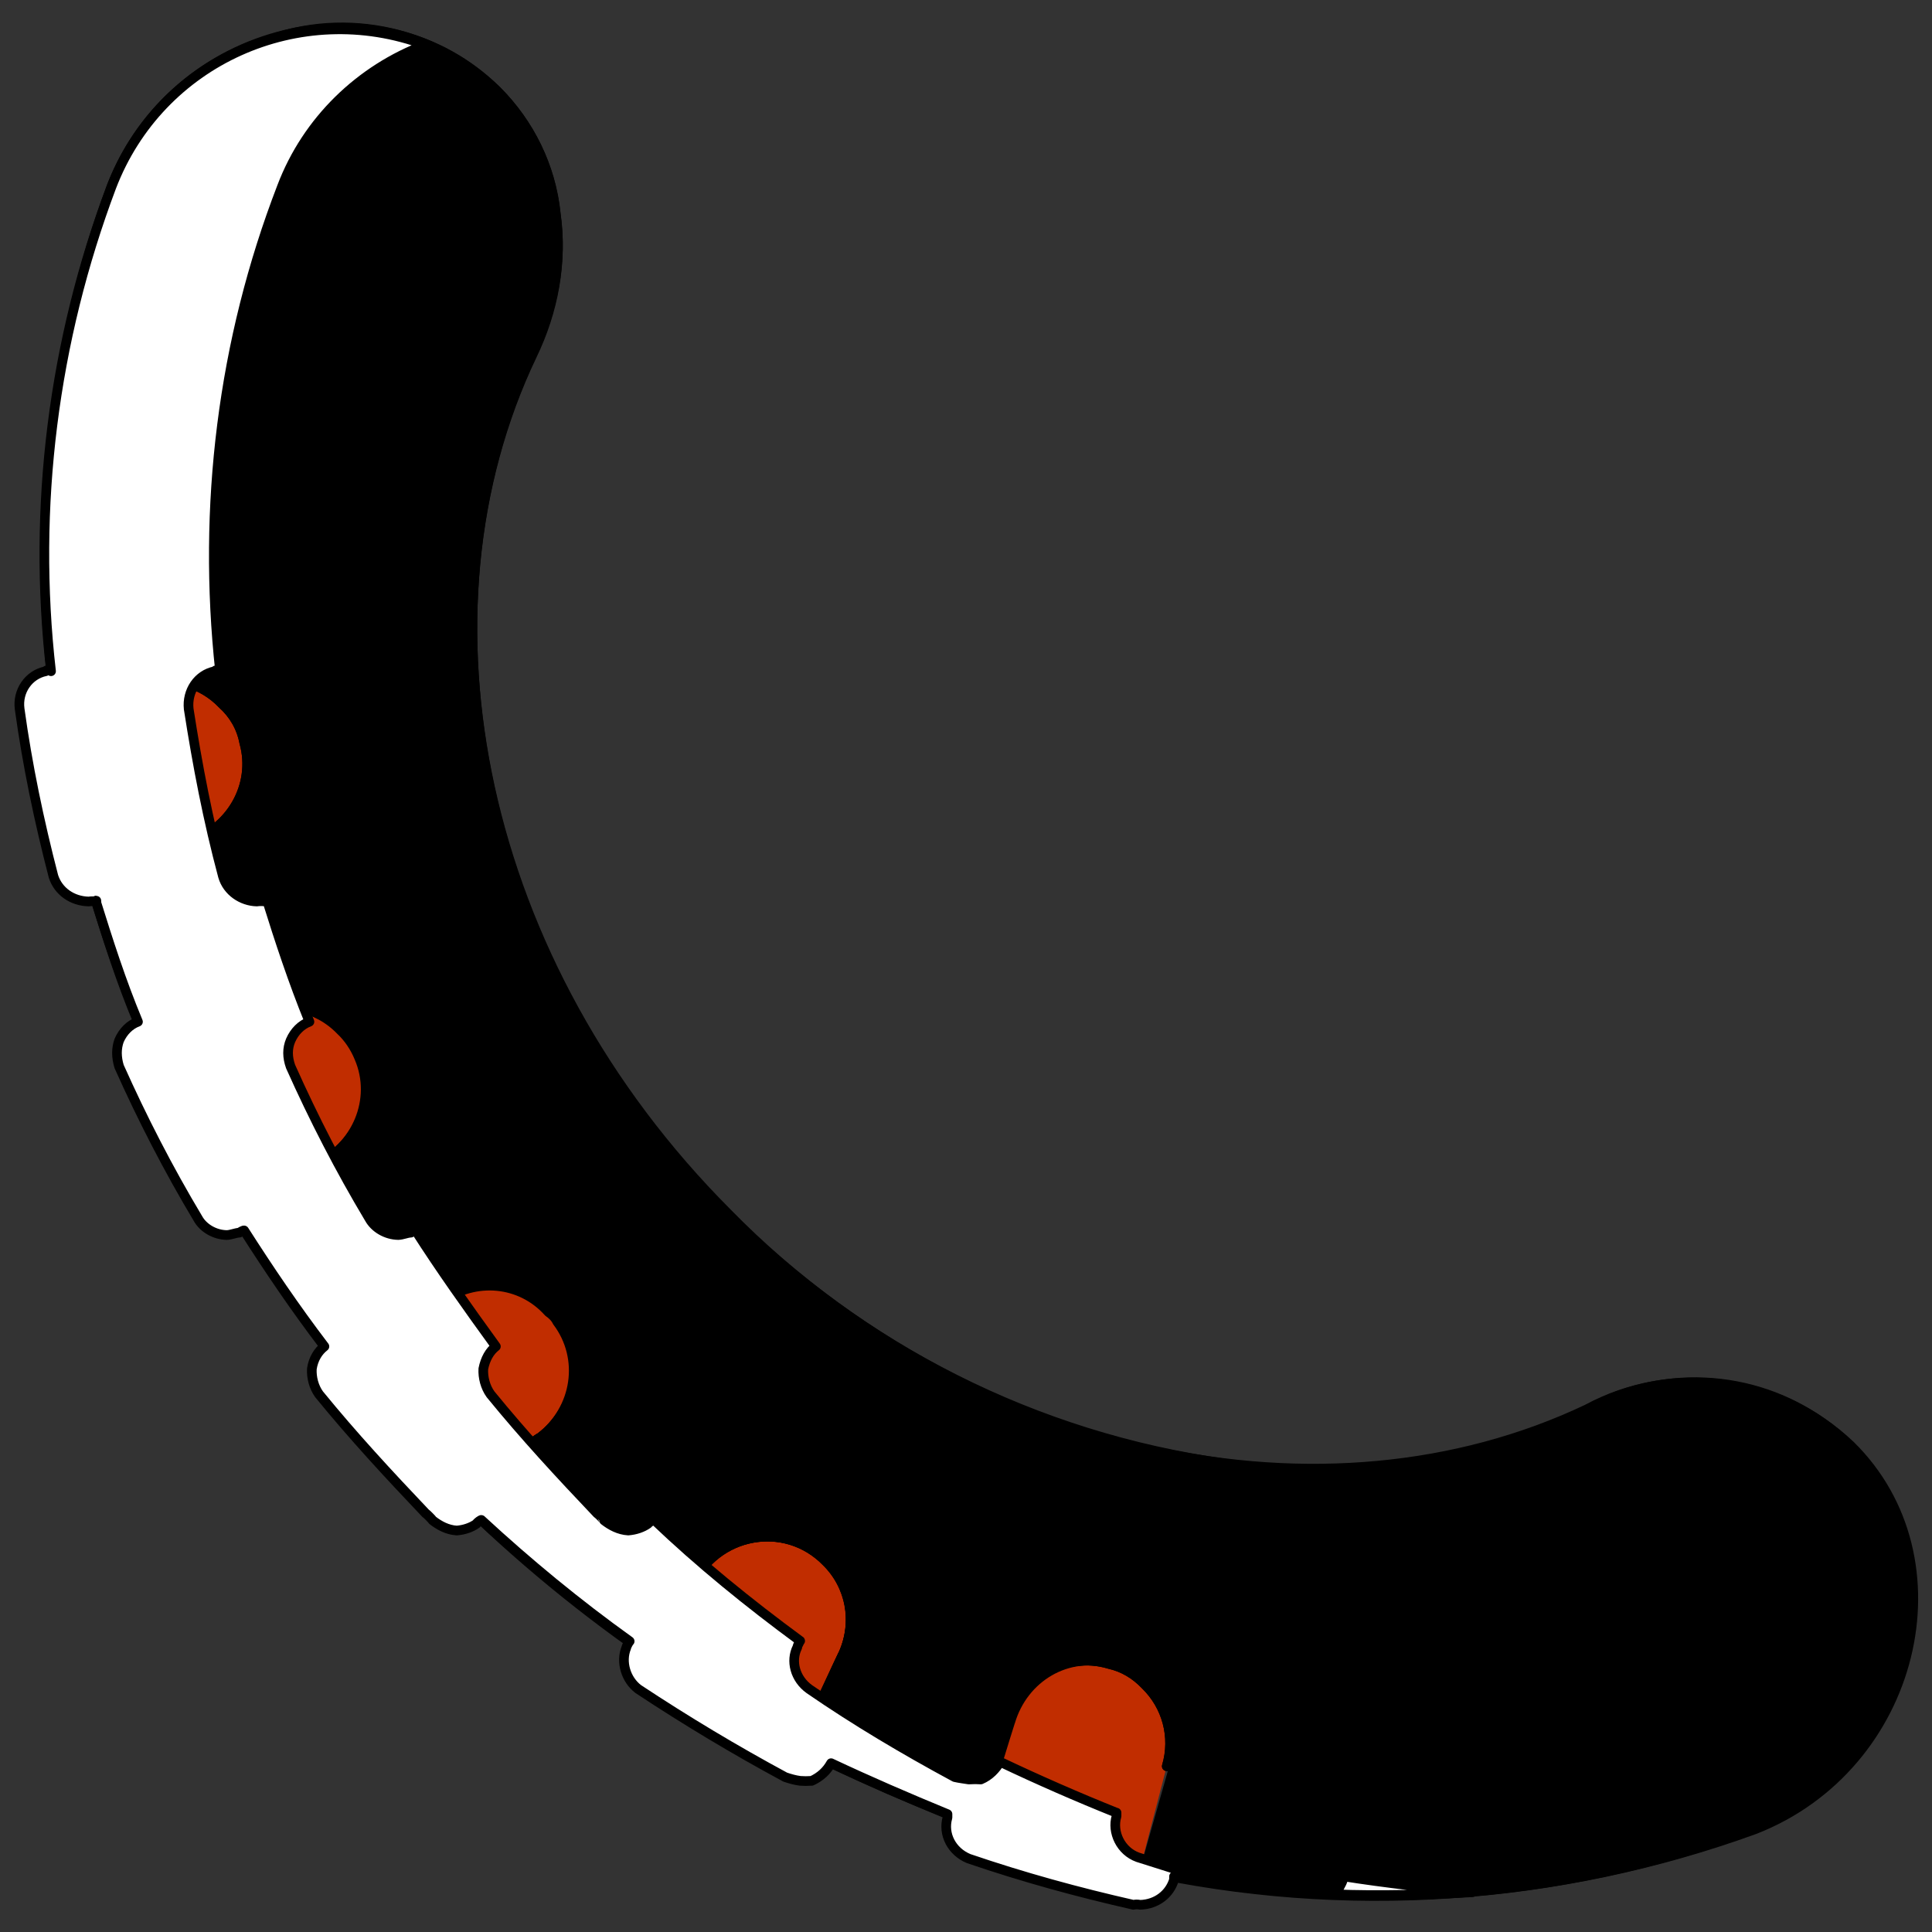
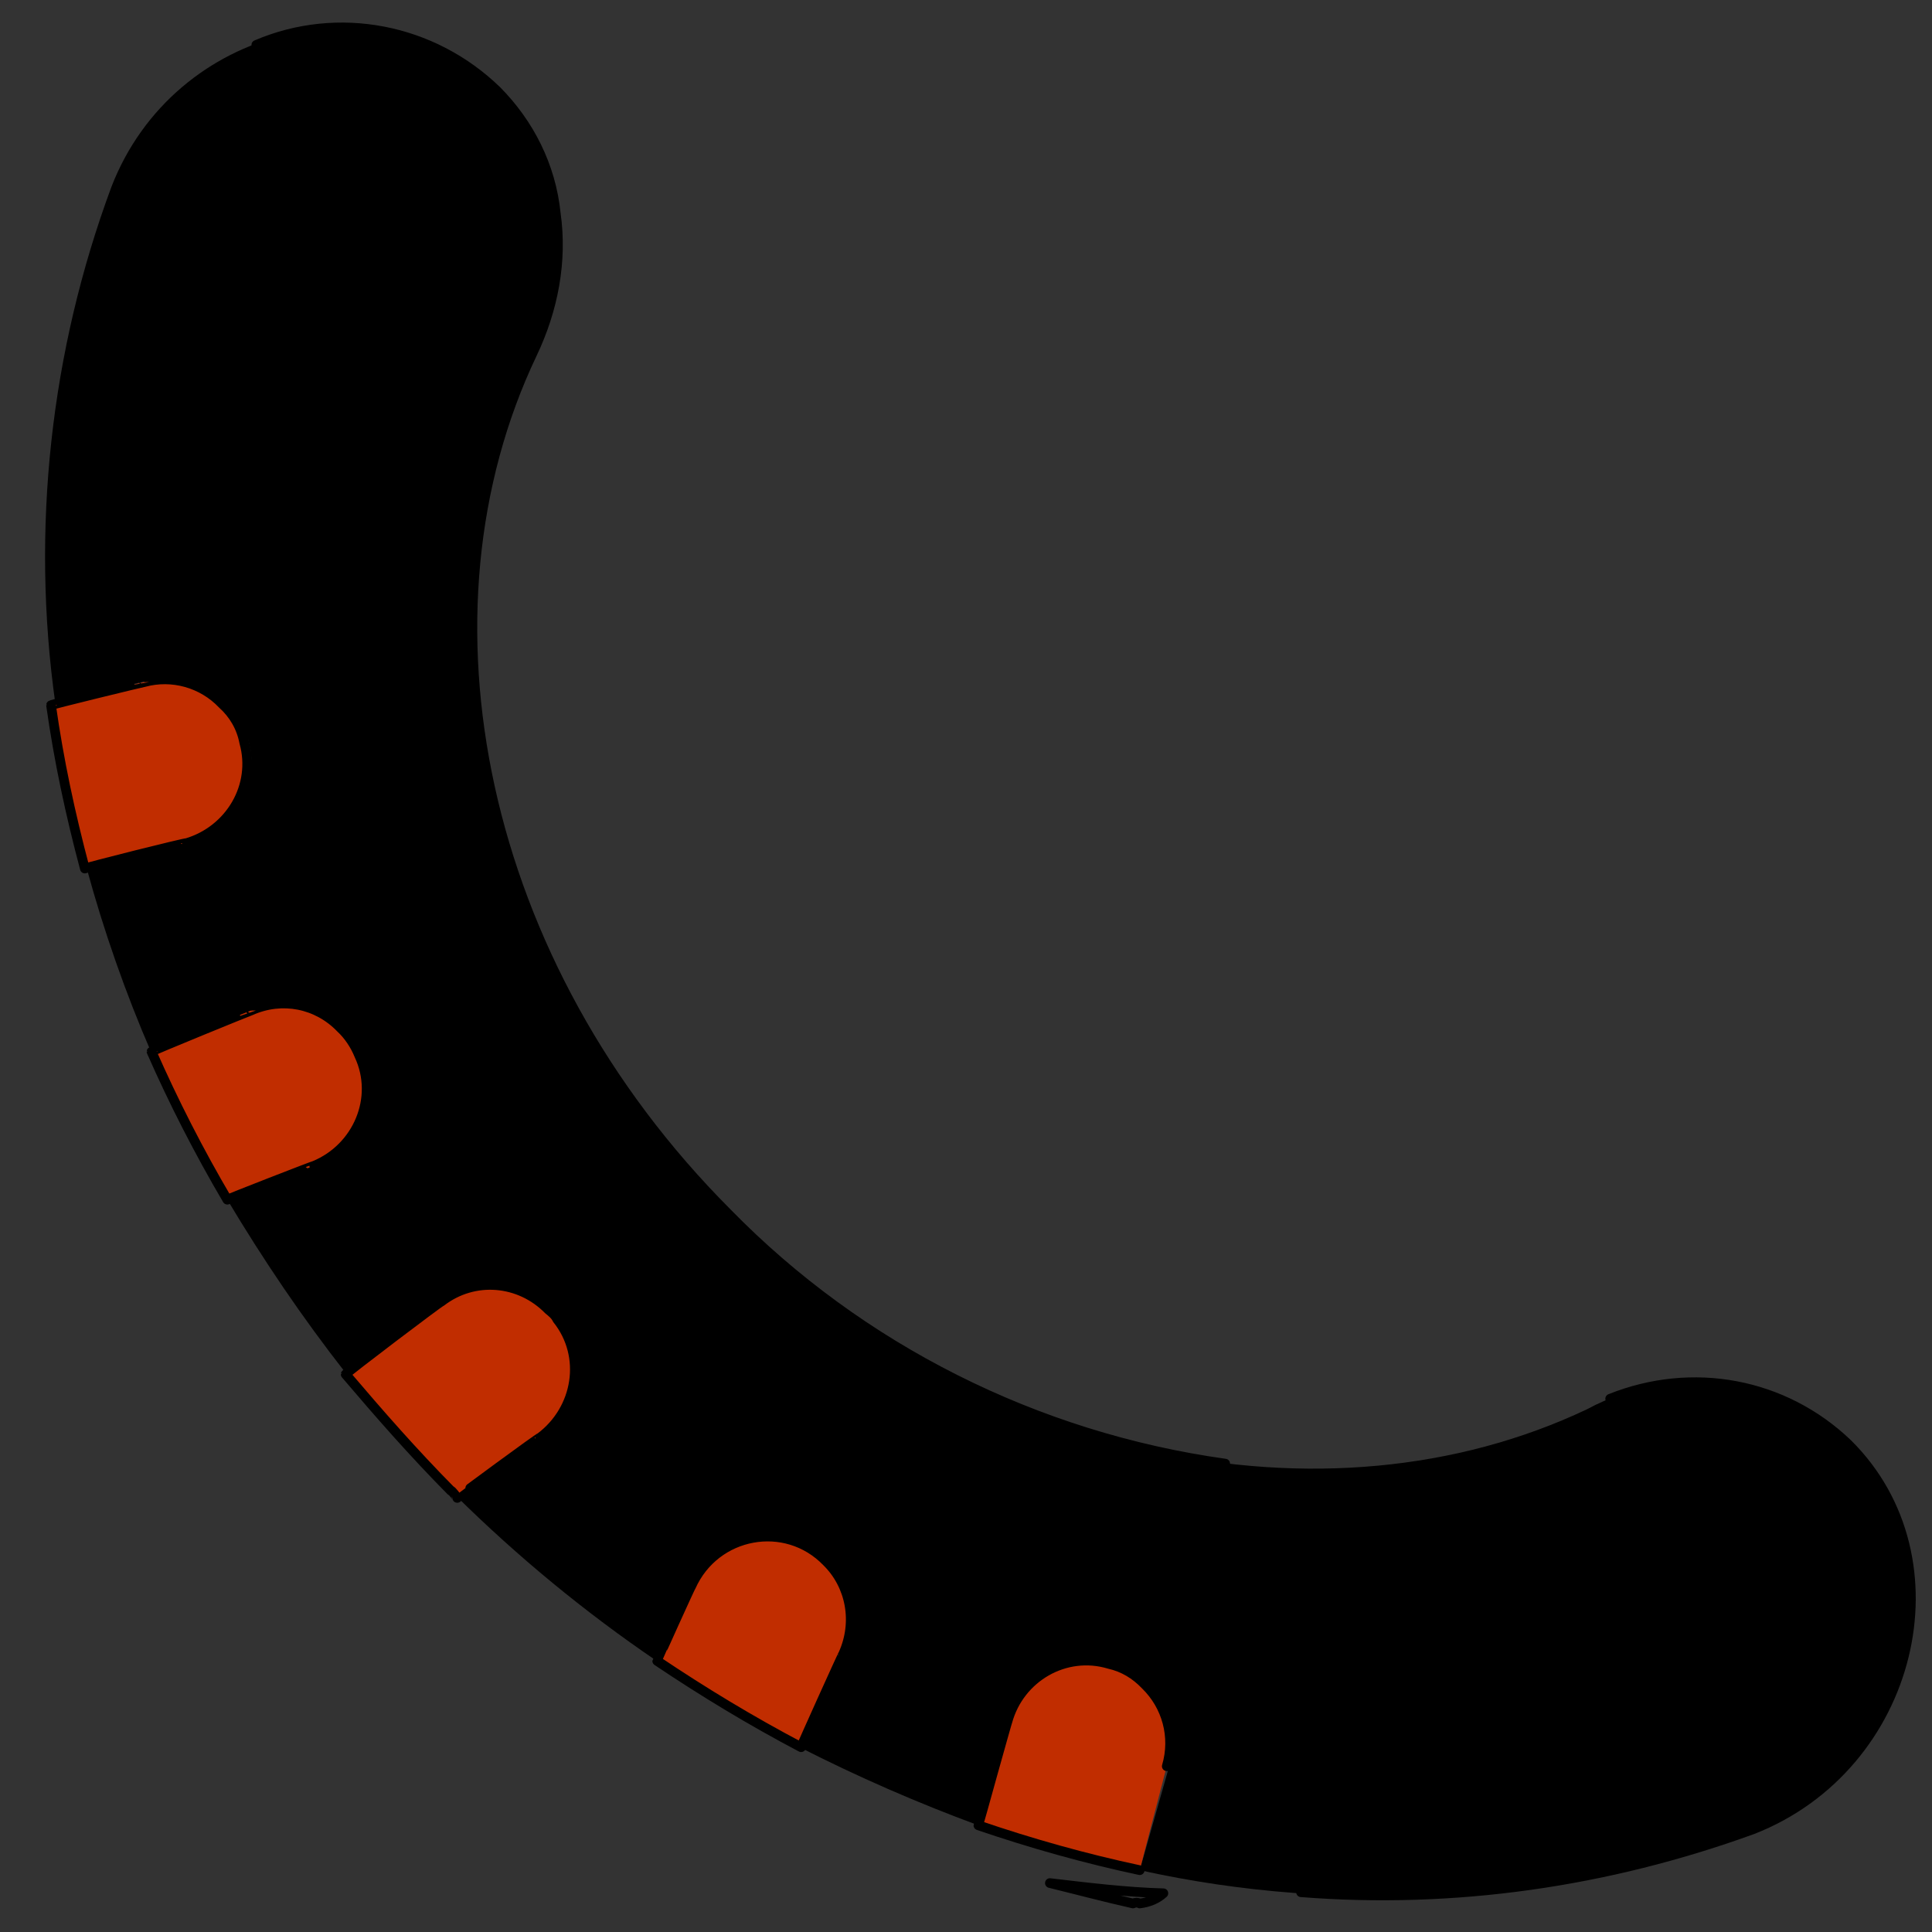
<svg xmlns="http://www.w3.org/2000/svg" version="1.1" width="100%" height="100%" id="svgWorkerArea" viewBox="0 0 400 400" style="background: white;">
  <rect x="0" y="0" width="400" height="400" fill="#333333" stroke="none" />
  <defs id="defsdoc">
    <pattern id="patternBool" x="0" y="0" width="10" height="10" patternUnits="userSpaceOnUse" patternTransform="rotate(35)">
-       <circle cx="5" cy="5" r="4" style="stroke: none;fill: #ff000070;" />
-     </pattern>
+       </pattern>
  </defs>
  <g id="fileImp-590552124" class="cosito">
    <path id="pathImp-581833349" class="grouped" d="M363.266 378.761C322.366 393.566 278.266 396.566 235.966 387.199 235.966 387.166 242.066 365.666 242.066 365.681 243.566 359.666 242.066 353.166 237.866 348.875 235.566 346.666 233.066 345.166 230.166 344.515 221.066 341.766 211.866 347.266 209.166 356.469 209.166 356.266 202.566 377.766 202.566 377.917 189.966 373.266 177.566 367.866 165.566 361.743 165.566 361.566 174.566 342.266 174.566 342.476 177.566 335.766 176.066 328.266 171.066 323.349 162.466 314.566 147.966 317.266 142.966 328.482 142.966 328.266 135.966 343.766 135.966 343.882 121.066 333.766 107.166 322.266 94.566 309.847 94.566 309.766 111.866 297.366 111.866 297.611 119.466 291.766 121.066 281.166 115.366 273.632 114.966 272.766 114.166 272.066 113.566 271.663 107.866 265.266 98.366 264.366 91.366 269.483 91.366 269.266 71.566 284.166 71.566 284.251 62.566 272.766 54.466 260.766 47.066 248.387 47.066 248.266 65.066 241.266 65.066 241.355 73.866 237.666 78.066 227.566 74.366 218.994 73.466 216.766 72.066 214.766 70.566 213.368 65.666 208.266 58.366 206.866 51.966 209.711 51.966 209.566 31.366 217.866 31.366 218.009 25.966 205.566 21.466 192.666 17.966 179.825 17.966 179.666 39.066 174.366 39.066 174.551 48.366 172.066 53.966 162.666 51.466 153.455 50.566 150.366 49.066 147.666 46.966 145.509 42.566 141.166 36.466 139.366 30.566 140.938 30.566 140.866 11.466 145.566 11.466 145.72 6.366 109.566 10.466 72.666 23.066 38.693 36.066 5.066 78.966-4.934 102.866 18.793 109.666 25.566 114.066 34.566 115.066 44.459 116.466 54.366 114.566 64.466 110.166 73.572 84.566 127.166 99.066 200.066 150.566 251.411 201.966 302.566 274.566 317.366 328.566 291.775 346.366 282.166 368.366 285.266 383.066 299.229 407.066 322.766 396.566 365.766 363.266 378.761 363.266 378.666 363.266 378.666 363.266 378.761" />
    <path id="pathImp-2083035" class="grouped" style="fill:#c12d00; stroke:#000; stroke-linecap:round; stroke-linejoin:round; stroke-width:2px; " d="M38.666 174.551C38.666 174.366 17.566 179.666 17.566 179.825 14.566 168.566 12.166 157.366 10.566 146.001 10.566 145.866 29.866 141.166 29.866 141.22 35.566 139.666 41.866 141.366 46.066 145.791 48.366 147.866 49.966 150.566 50.566 153.737 53.066 162.666 47.666 171.866 38.666 174.551 38.666 174.366 38.666 174.366 38.666 174.551M65.066 241.355C65.066 241.266 47.066 248.266 47.066 248.387 41.166 238.366 35.966 228.166 31.366 217.728 31.366 217.566 51.966 209.166 51.966 209.219 58.366 206.366 65.666 207.766 70.566 212.876 72.066 214.266 73.466 216.266 74.366 218.501 78.466 227.266 74.066 237.666 65.066 241.355 65.066 241.266 65.066 241.266 65.066 241.355M235.966 387.199C224.566 384.766 213.566 381.666 202.566 377.917 202.566 377.766 208.566 356.266 208.566 356.469 211.066 347.266 220.566 341.766 229.666 344.515 232.566 345.166 235.066 346.666 237.166 348.875 241.566 353.166 243.366 359.566 241.566 365.681 241.566 365.666 235.966 387.166 235.966 387.199M165.866 361.743C155.466 356.266 145.566 350.266 136.066 343.882 136.066 343.766 143.066 328.266 143.066 328.482 148.066 317.266 162.666 314.566 171.166 323.349 176.166 328.266 177.566 335.866 174.566 342.476 174.566 342.266 165.866 361.566 165.866 361.743M111.866 297.611C111.866 297.366 94.666 310.066 94.666 310.128 94.666 310.066 93.366 308.366 93.366 308.651 85.566 300.766 78.566 292.766 71.566 284.532 71.566 284.266 91.366 269.266 91.366 269.483 98.166 264.266 107.566 265.066 113.566 271.171 114.166 271.666 114.966 272.266 115.366 273.14 121.466 280.766 119.666 291.766 111.866 297.611 111.866 297.366 111.866 297.366 111.866 297.611" />
-     <path id="pathImp-490567404" class="grouped" style="fill:#c12d00; stroke:#000; stroke-linecap:round; stroke-linejoin:round; stroke-width:2px; fill:#c12d00; stroke:#000; stroke-linecap:round; stroke-linejoin:round; stroke-width:2px; fill:none; " d="M363.266 378.761C322.366 393.566 278.266 396.566 235.966 387.199 235.966 387.166 242.066 365.666 242.066 365.681 243.566 359.666 242.066 353.166 237.866 348.875 235.566 346.666 233.066 345.166 230.166 344.515 221.066 341.766 211.866 347.266 209.166 356.469 209.166 356.266 202.566 377.766 202.566 377.917 189.966 373.266 177.566 367.866 165.566 361.743 165.566 361.566 174.566 342.266 174.566 342.476 177.566 335.766 176.066 328.266 171.066 323.349 162.466 314.566 147.966 317.266 142.966 328.482 142.966 328.266 135.966 343.766 135.966 343.882 121.066 333.766 107.166 322.266 94.566 309.847 94.566 309.766 111.866 297.366 111.866 297.611 119.466 291.766 121.066 281.166 115.366 273.632 114.966 272.766 114.166 272.066 113.566 271.663 107.866 265.266 98.366 264.366 91.366 269.483 91.366 269.266 71.566 284.166 71.566 284.251 71.566 284.166 71.566 284.166 71.566 284.251 62.566 272.766 54.466 260.766 47.066 248.387 47.066 248.266 65.066 241.266 65.066 241.355 73.866 237.666 78.066 227.566 74.366 218.994 73.466 216.766 72.066 214.766 70.566 213.368 65.666 208.266 58.366 206.866 51.966 209.711 51.966 209.566 31.366 217.866 31.366 218.009 25.966 205.566 21.466 192.666 17.966 179.825 17.966 179.666 39.066 174.366 39.066 174.551 48.366 172.066 53.966 162.666 51.466 153.455 50.566 150.366 49.066 147.666 46.966 145.509 42.566 141.166 36.466 139.366 30.566 140.938 30.566 140.866 11.466 145.566 11.466 145.72 6.366 109.566 10.466 72.666 23.066 38.693 36.066 5.066 78.966-4.934 102.866 18.793 109.666 25.566 114.066 34.566 115.066 44.459 116.466 54.366 114.566 64.466 110.166 73.572 84.566 127.166 99.066 200.066 150.566 251.411 201.966 302.566 274.566 317.366 328.566 291.775 346.366 282.166 368.366 285.266 383.066 299.229 407.066 322.766 396.566 365.766 363.266 378.761 363.266 378.666 363.266 378.666 363.266 378.761" />
-     <path id="pathImp-721466079" class="grouped" style="fill:#c12d00; stroke:#000; stroke-linecap:round; stroke-linejoin:round; stroke-width:2px; fill:#c12d00; stroke:#000; stroke-linecap:round; stroke-linejoin:round; stroke-width:2px; fill:none; fill:#c12d00; stroke:#000; stroke-linecap:round; stroke-linejoin:round; stroke-width:2px; fill:none; " d="M38.666 174.551C38.666 174.366 17.566 179.666 17.566 179.825 14.566 168.566 12.166 157.366 10.566 146.001 10.566 145.866 29.866 141.166 29.866 141.22 35.566 139.666 41.866 141.366 46.066 145.791 48.366 147.866 49.966 150.566 50.566 153.737 53.066 162.666 47.666 171.866 38.666 174.551 38.666 174.366 38.666 174.366 38.666 174.551M65.066 241.355C65.066 241.266 47.066 248.266 47.066 248.387 41.166 238.366 35.966 228.166 31.366 217.728 31.366 217.566 51.966 209.166 51.966 209.219 58.366 206.366 65.666 207.766 70.566 212.876 72.066 214.266 73.466 216.266 74.366 218.501 78.466 227.266 74.066 237.666 65.066 241.355 65.066 241.266 65.066 241.266 65.066 241.355M235.966 387.199C224.566 384.766 213.566 381.666 202.566 377.917 202.566 377.766 208.566 356.266 208.566 356.469 211.066 347.266 220.566 341.766 229.666 344.515 232.566 345.166 235.066 346.666 237.166 348.875 241.566 353.166 243.366 359.566 241.566 365.681 241.566 365.666 235.966 387.166 235.966 387.199M165.866 361.743C155.466 356.266 145.566 350.266 136.066 343.882 136.066 343.766 143.066 328.266 143.066 328.482 148.066 317.266 162.666 314.566 171.166 323.349 176.166 328.266 177.566 335.866 174.566 342.476 174.566 342.266 165.866 361.566 165.866 361.743M111.866 297.611C111.866 297.366 94.666 310.066 94.666 310.128 94.666 310.066 93.366 308.366 93.366 308.651 85.566 300.766 78.566 292.766 71.566 284.532 71.566 284.266 91.366 269.266 91.366 269.483 98.166 264.266 107.566 265.066 113.566 271.171 114.166 271.666 114.966 272.266 115.366 273.14 121.466 280.766 119.666 291.766 111.866 297.611 111.866 297.366 111.866 297.366 111.866 297.611" />
    <path id="pathImp-833922678" class="grouped" style="fill:#c12d00; stroke:#000; stroke-linecap:round; stroke-linejoin:round; stroke-width:2px; fill:#c12d00; stroke:#000; stroke-linecap:round; stroke-linejoin:round; stroke-width:2px; fill:none; fill:#c12d00; stroke:#000; stroke-linecap:round; stroke-linejoin:round; stroke-width:2px; fill:none; " d="M150.566 251.13C99.066 199.566 84.566 127.066 110.166 73.291 114.566 64.066 116.466 54.066 115.066 44.178 114.066 34.366 109.566 25.566 102.866 18.793 89.566 5.866 69.966 2.066 53.066 9.3 58.466 11.366 63.566 14.666 67.566 19.004 74.566 25.666 78.966 34.566 80.066 44.459 81.166 54.366 79.566 64.466 75.066 73.572 49.366 127.166 63.966 200.066 115.366 251.411 155.166 291.166 207.166 308.666 253.666 303.026 214.566 297.566 178.066 279.266 150.566 251.13 150.566 250.866 150.566 250.866 150.566 251.13M217.366 389.871C223.066 391.266 228.666 392.766 234.566 394.091 235.066 393.866 235.566 393.866 235.966 394.091 237.866 393.866 239.566 393.166 240.866 391.981 233.066 391.766 225.066 390.766 217.366 389.871 217.366 389.666 217.366 389.666 217.366 389.871M333.366 289.595C338.766 291.666 343.566 294.766 347.366 298.947 371.566 322.766 361.066 365.766 327.566 378.761 308.866 385.766 289.266 390.066 269.366 391.77 301.066 394.266 332.866 389.666 362.866 378.761 396.066 365.766 406.566 322.766 382.566 298.947 369.366 286.266 350.366 282.766 333.366 289.595 333.366 289.366 333.366 289.366 333.366 289.595" />
-     <path id="pathImp-251617355" class="grouped" style="fill:#c12d00; stroke:#000; stroke-linecap:round; stroke-linejoin:round; stroke-width:2px; fill:#c12d00; stroke:#000; stroke-linecap:round; stroke-linejoin:round; stroke-width:2px; fill:none; fill:#c12d00; stroke:#000; stroke-linecap:round; stroke-linejoin:round; stroke-width:2px; fill:none; mix-blend-mode:overlay; fill:#fff; " d="M278.066 388.465C278.066 388.266 278.066 388.866 278.066 389.098 277.766 390.066 277.066 391.266 276.266 392.192 285.766 392.566 295.366 392.266 304.866 391.77 296.066 390.866 286.866 389.866 278.066 388.465 278.066 388.266 278.066 388.266 278.066 388.465M235.566 384.527C232.066 383.266 230.166 379.366 231.166 376.018 231.166 375.766 231.166 375.166 231.166 375.315 223.066 372.066 215.066 368.566 207.066 364.767 206.166 366.266 204.866 367.666 203.066 368.424 202.366 368.366 201.566 368.366 200.566 368.424 199.666 368.266 198.666 368.166 197.666 367.931 187.166 362.266 177.066 356.266 167.566 349.719 164.566 347.566 163.666 343.866 165.066 341.069 165.066 340.866 165.666 339.566 165.666 339.733 154.966 331.866 144.866 323.666 135.466 314.699 135.466 314.566 134.166 315.266 134.166 315.473 133.066 316.266 131.566 316.766 130.066 316.879 128.166 316.766 126.466 315.866 125.066 314.769 125.066 314.666 123.666 313.266 123.666 313.363 115.966 305.266 108.566 297.266 101.566 288.681 100.466 287.166 99.966 285.166 100.066 283.407 100.466 281.366 101.366 279.766 102.666 278.766 96.866 270.766 91.166 262.766 86.066 254.786 86.066 254.566 85.066 255.166 85.066 255.208 84.166 255.266 83.366 255.666 82.466 255.701 79.966 255.666 77.566 254.266 76.466 252.255 70.366 242.066 64.966 231.566 60.166 220.822 59.466 218.866 59.466 217.066 60.166 215.407 60.966 213.566 62.366 212.166 64.066 211.54 60.666 203.166 57.866 194.666 55.366 186.647 55.366 186.366 54.966 186.366 54.966 186.647 54.466 186.566 53.666 186.566 53.166 186.647 50.066 186.566 47.066 184.566 46.166 181.443 43.066 169.866 40.866 158.366 39.066 146.775 38.666 143.066 40.966 139.666 44.466 138.97 44.466 138.666 45.566 138.666 45.566 138.97 41.866 104.866 46.066 70.566 58.366 38.693 63.566 24.966 74.566 14.366 88.066 9.3 62.066-0.434 33.066 12.566 23.066 38.693 11.066 70.566 6.666 104.866 10.566 138.97 10.566 138.666 9.466 138.666 9.466 138.97 5.966 139.666 3.566 143.066 4.066 146.775 5.666 158.366 8.066 169.866 11.066 181.443 12.066 184.566 14.966 186.566 18.366 186.647 18.866 186.566 19.366 186.566 19.966 186.647 19.966 186.366 19.866 186.366 19.866 186.647 22.366 194.666 25.066 203.166 28.566 211.54 26.866 212.166 25.466 213.566 24.666 215.407 24.066 217.066 24.066 218.866 24.666 220.822 29.466 231.566 34.866 242.066 40.966 252.255 42.066 254.266 44.466 255.666 46.966 255.701 47.866 255.666 48.666 255.266 49.566 255.208 49.566 255.166 50.566 254.566 50.566 254.786 55.666 262.766 61.066 270.766 67.166 278.766 65.866 279.766 64.866 281.366 64.566 283.407 64.466 285.166 64.966 287.166 66.066 288.681 73.066 297.266 80.466 305.266 88.166 313.363 88.166 313.266 89.566 314.666 89.566 314.769 90.966 315.866 92.666 316.766 94.566 316.879 96.066 316.766 97.566 316.266 98.666 315.473 98.666 315.266 99.666 314.566 99.666 314.699 109.366 323.666 119.566 332.066 130.366 339.803 130.366 339.666 129.666 340.866 129.666 341.139 128.466 344.066 129.566 347.766 132.166 349.719 142.066 356.266 152.066 362.266 162.566 367.931 163.566 368.266 164.566 368.566 165.666 368.705 166.466 368.766 167.166 368.766 168.066 368.705 169.866 367.866 171.166 366.666 172.066 365.048 179.966 368.766 188.066 372.266 196.166 375.596 196.166 375.366 196.166 376.266 196.166 376.3 195.166 379.766 197.066 383.366 200.566 384.808 211.866 388.666 223.166 391.766 234.666 394.372 235.066 394.266 235.566 394.266 236.066 394.372 239.466 394.266 242.166 392.166 243.066 389.168 243.066 389.066 243.066 388.266 243.066 388.535 246.466 388.866 249.566 389.366 252.666 389.942 246.966 388.166 241.166 386.266 235.566 384.527 235.566 384.266 235.566 384.266 235.566 384.527" />
  </g>
</svg>